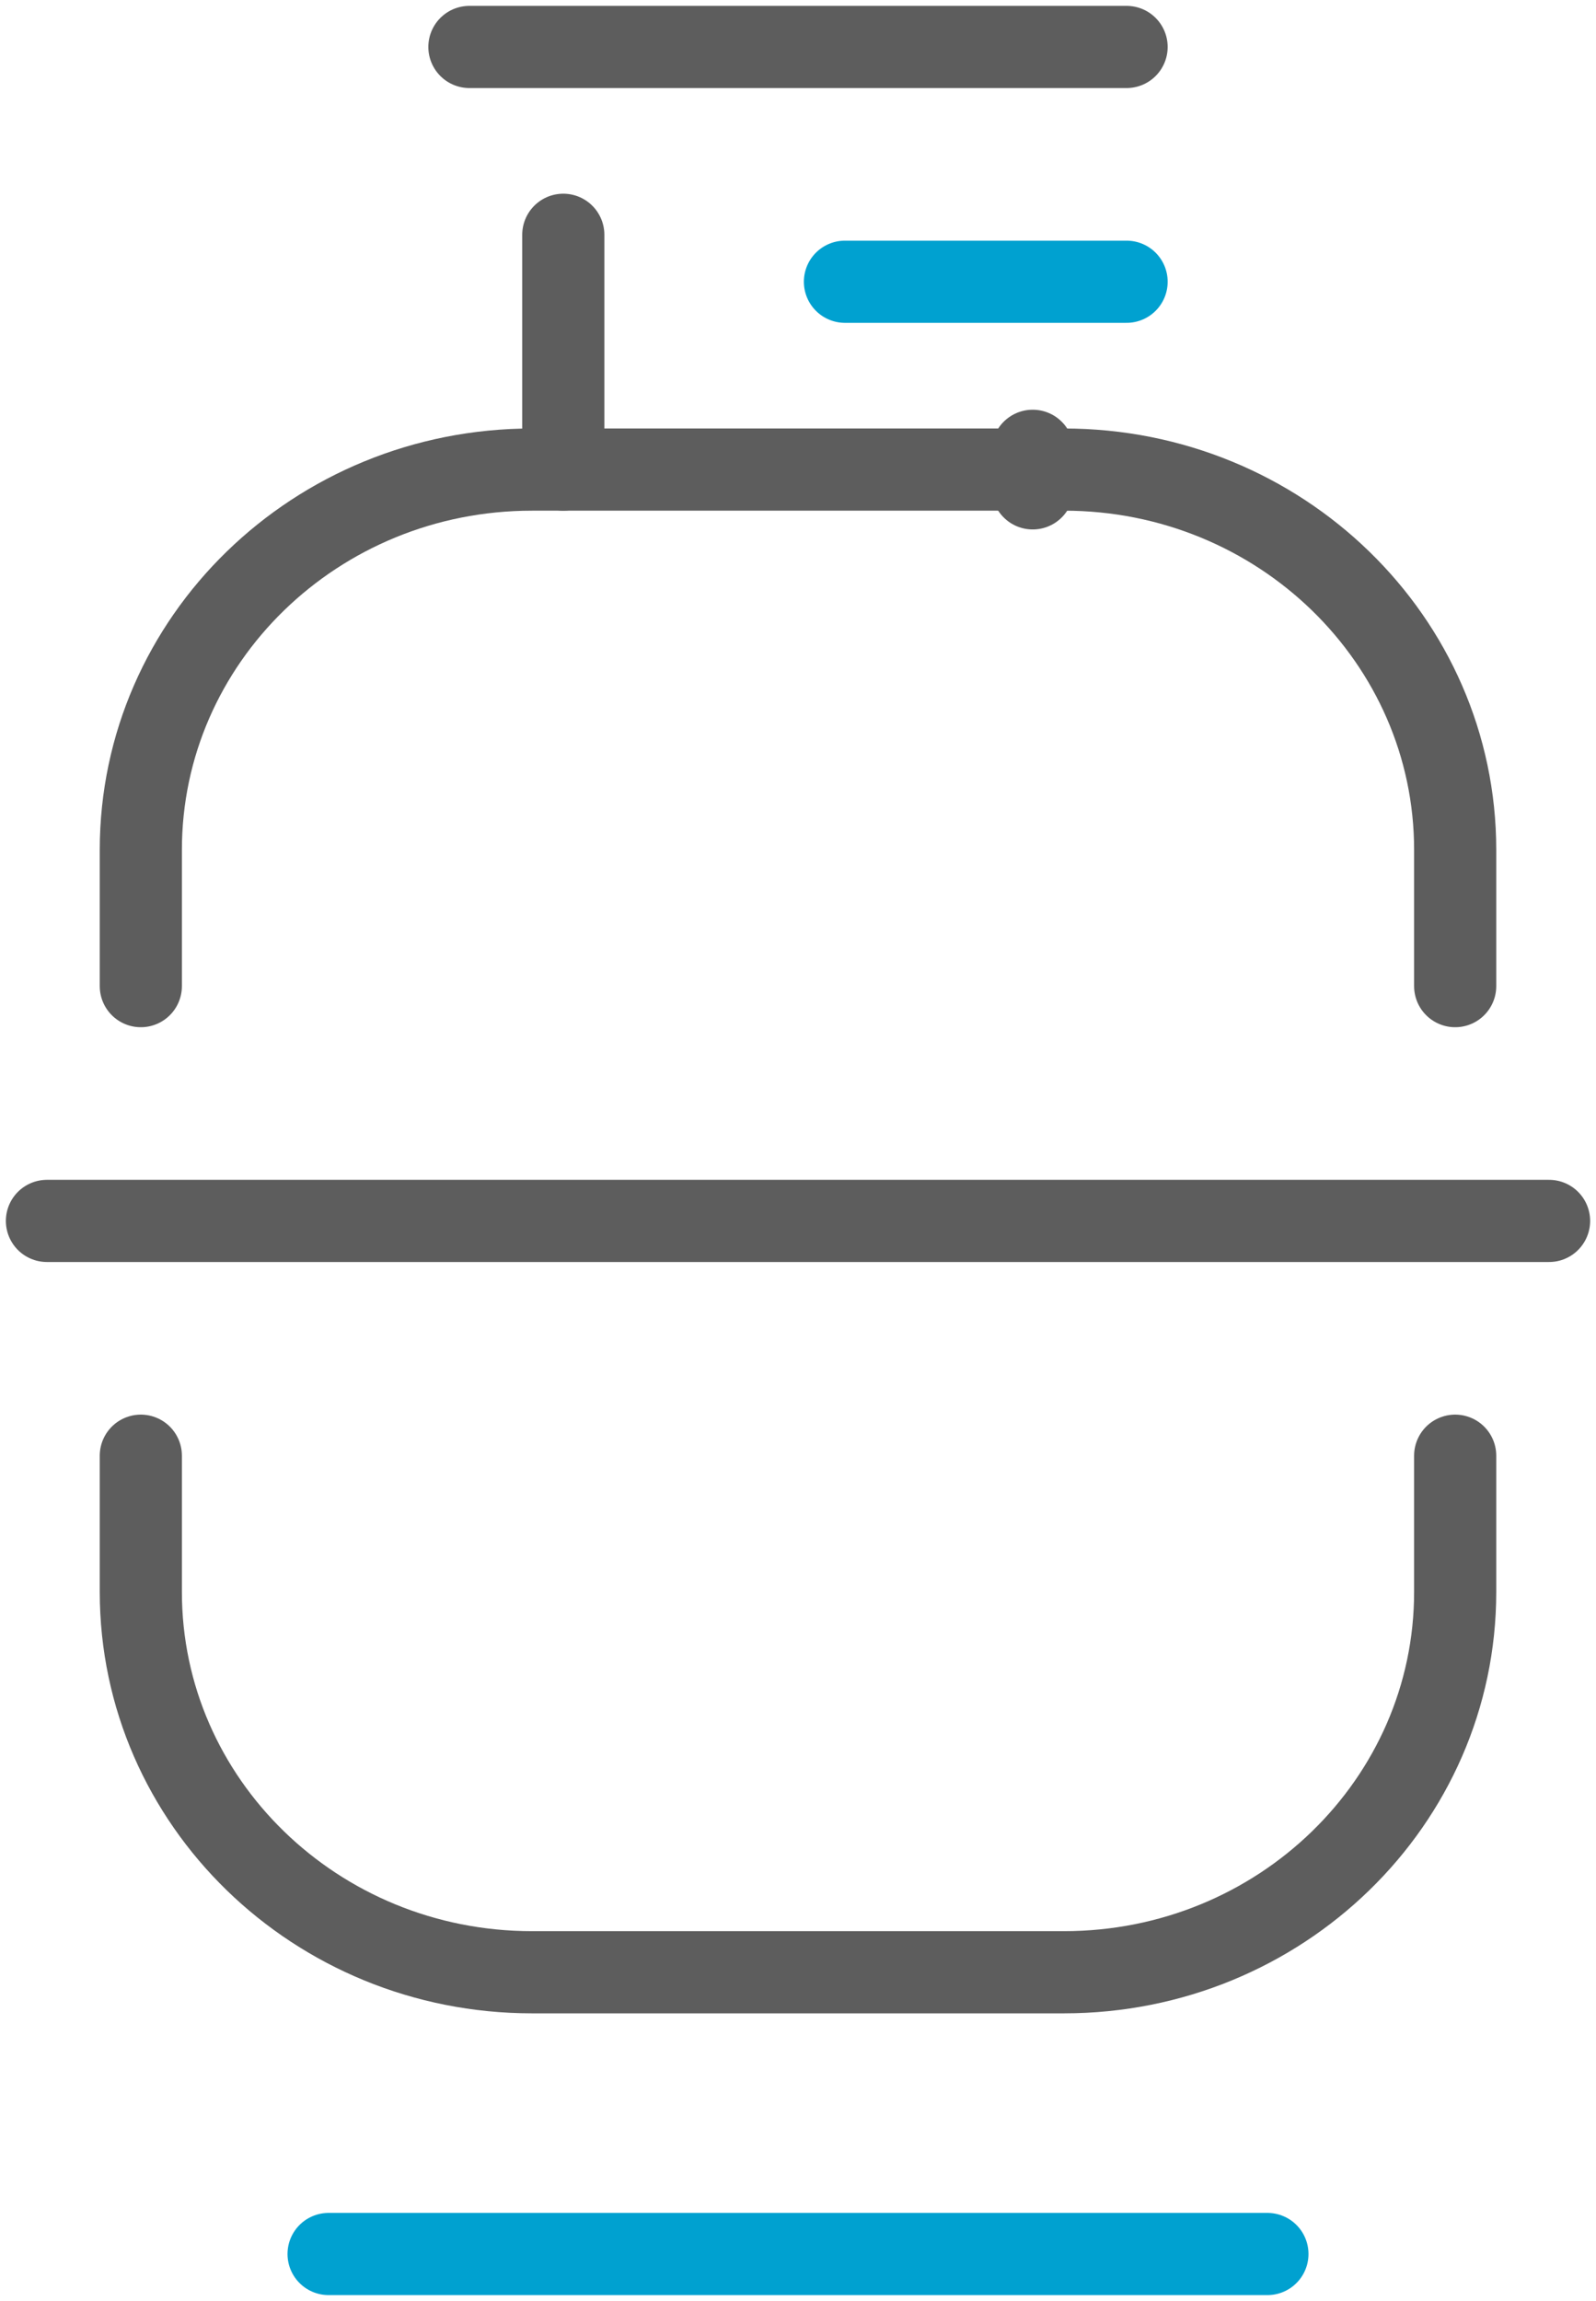
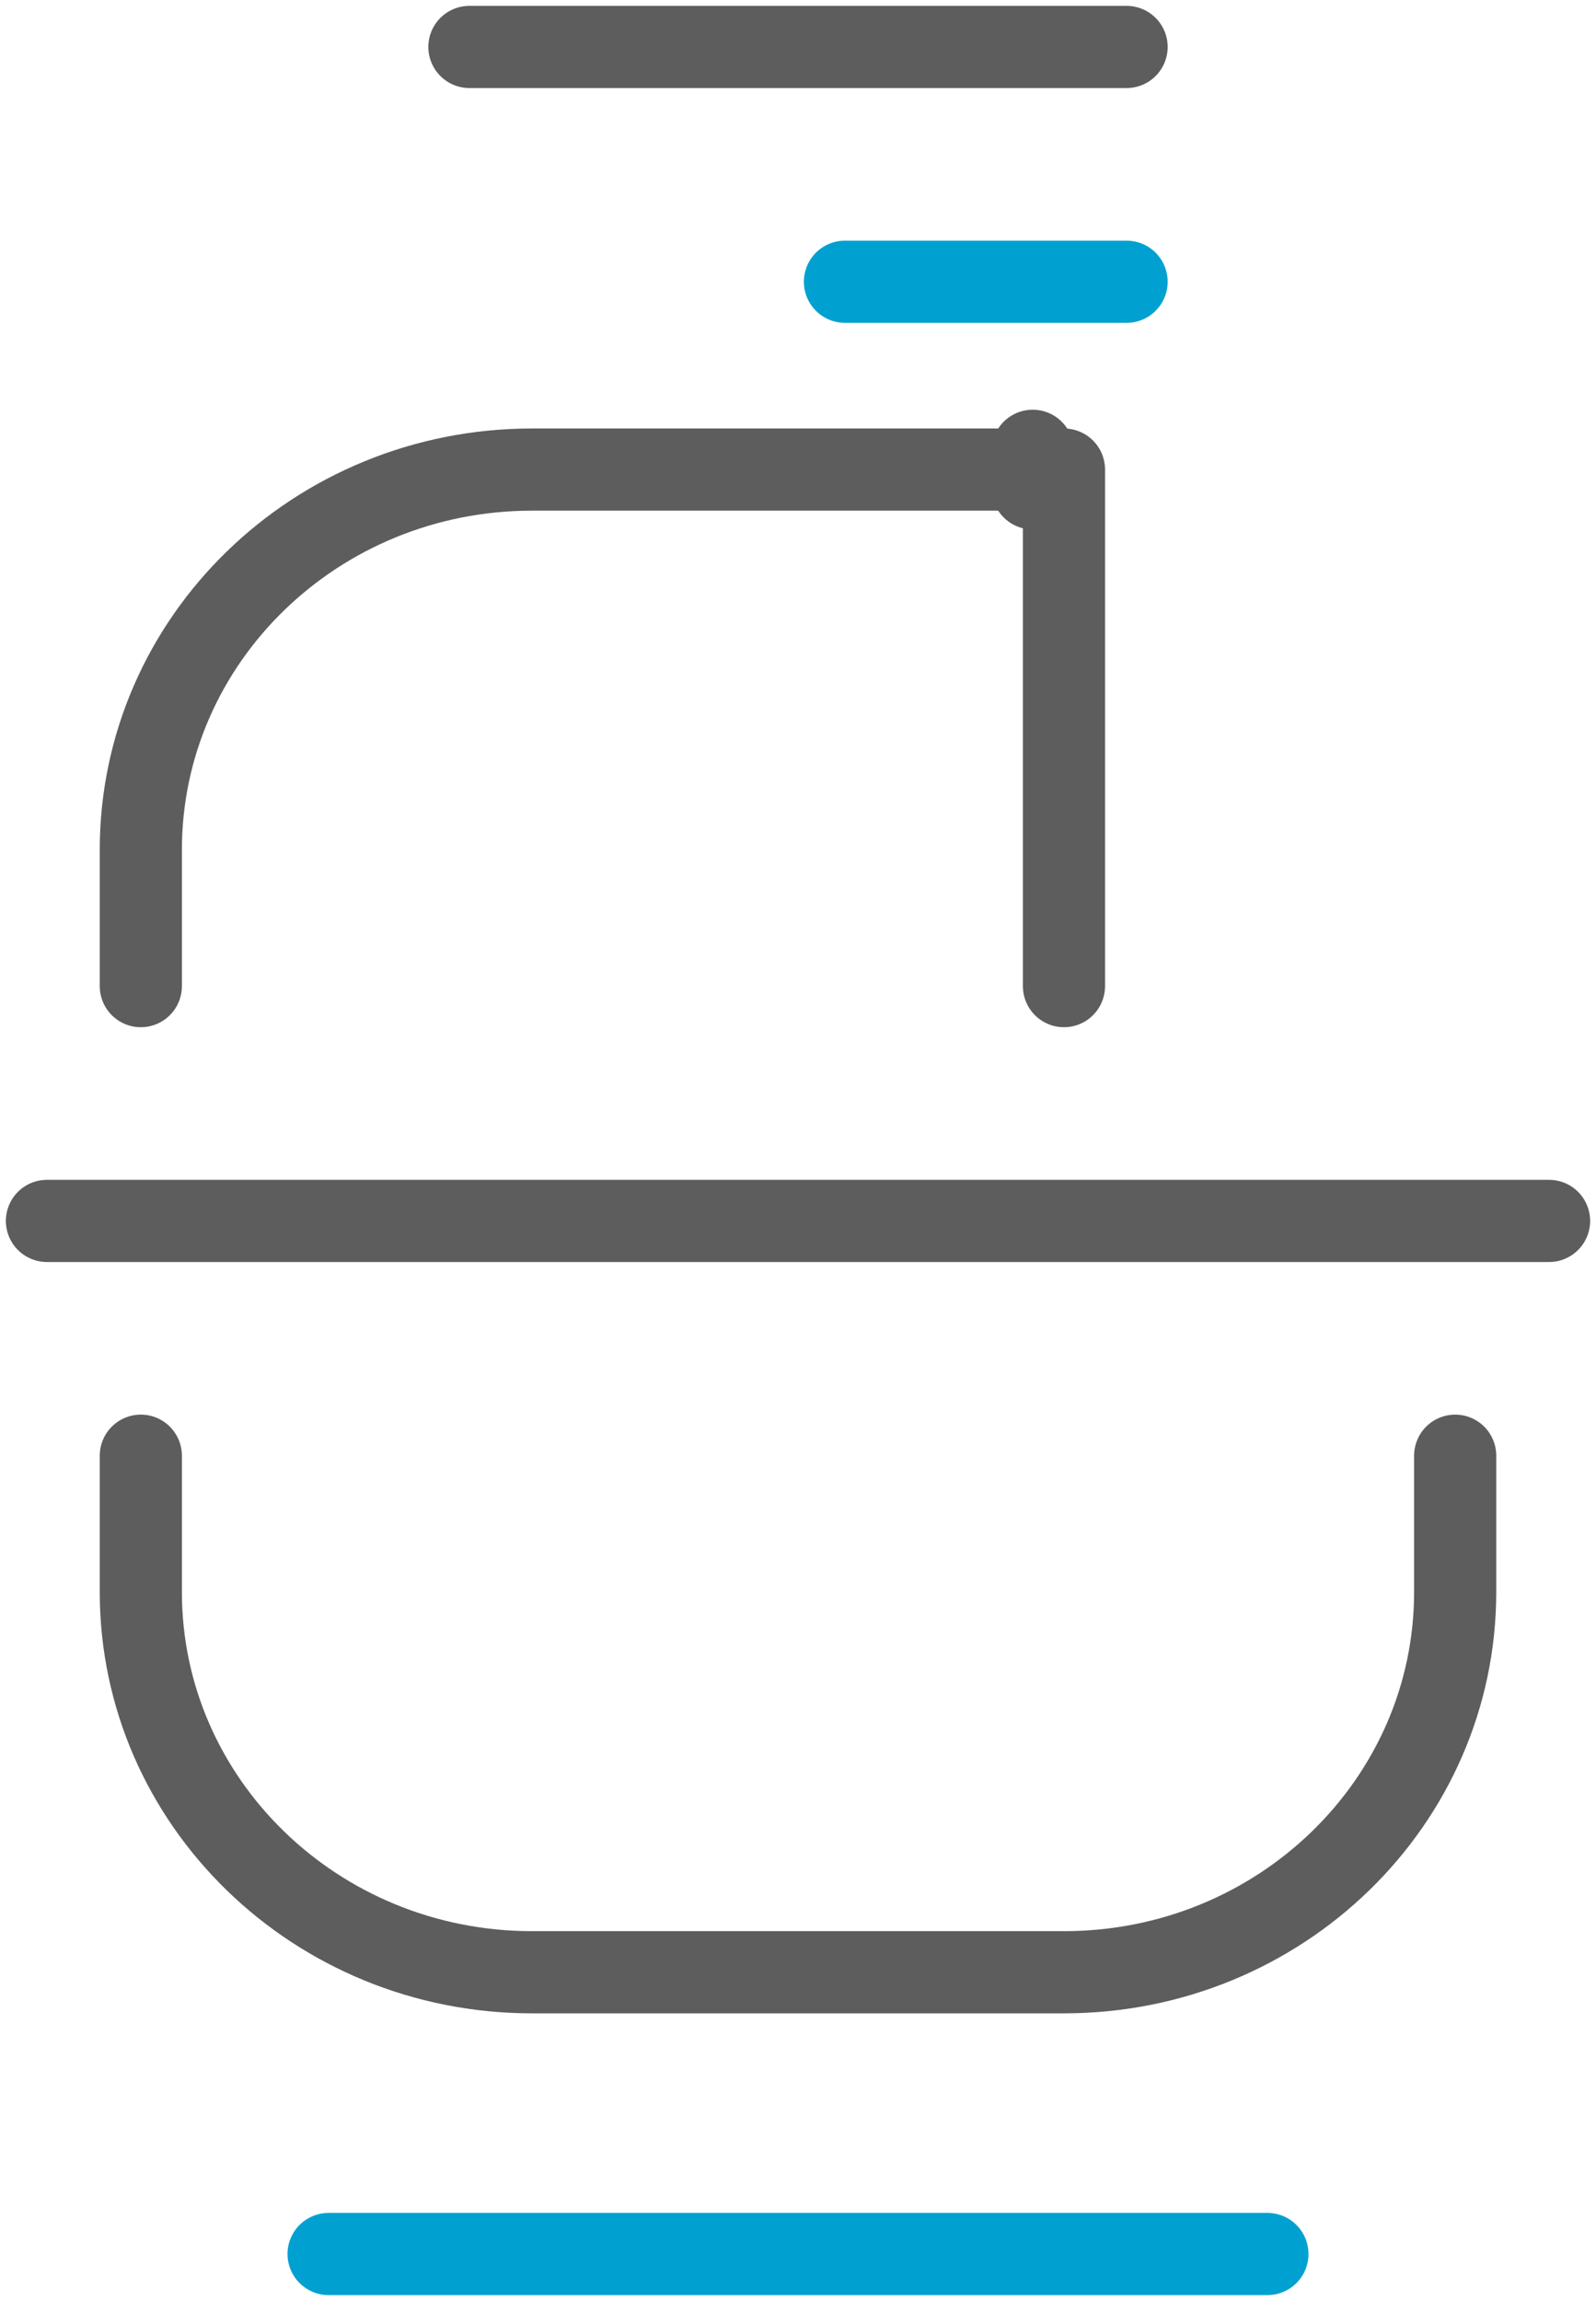
<svg xmlns="http://www.w3.org/2000/svg" width="34" height="49">
  <g id="Fanshawe-Program-Comps" stroke="none" stroke-width="1" fill="none" fill-rule="evenodd" stroke-linecap="round" stroke-linejoin="round">
    <g id="Group-1826" transform="translate(1)" stroke-width="1.75">
      <path d="M30 31v2.901C30 38.374 26.269 42 21.666 42H10.334C5.731 42 2 38.374 2 33.901V31" id="Rectangle_1484" stroke="#5D5D5D" />
-       <path d="M2 21v-2.901C2 13.626 5.731 10 10.334 10h11.332C26.269 10 30 13.626 30 18.099V21" id="Rectangle_1484-2" stroke="#5D5D5D" />
+       <path d="M2 21v-2.901C2 13.626 5.731 10 10.334 10h11.332V21" id="Rectangle_1484-2" stroke="#5D5D5D" />
      <path id="Path_2388" stroke="#5D5D5D" d="M21 10.4v-.8" />
-       <path id="Path_2388-2" stroke="#5D5D5D" d="M11 10V5" />
      <path id="Line_340" stroke="#5D5D5D" d="M0 26h32" />
      <path id="Line_341" stroke="#00A1D0" d="M6 48h20" />
      <path id="Line_342" stroke="#5D5D5D" d="M9 1h14" />
      <path id="Line_343" stroke="#00A1D0" d="M17 6h6" />
    </g>
  </g>
</svg>